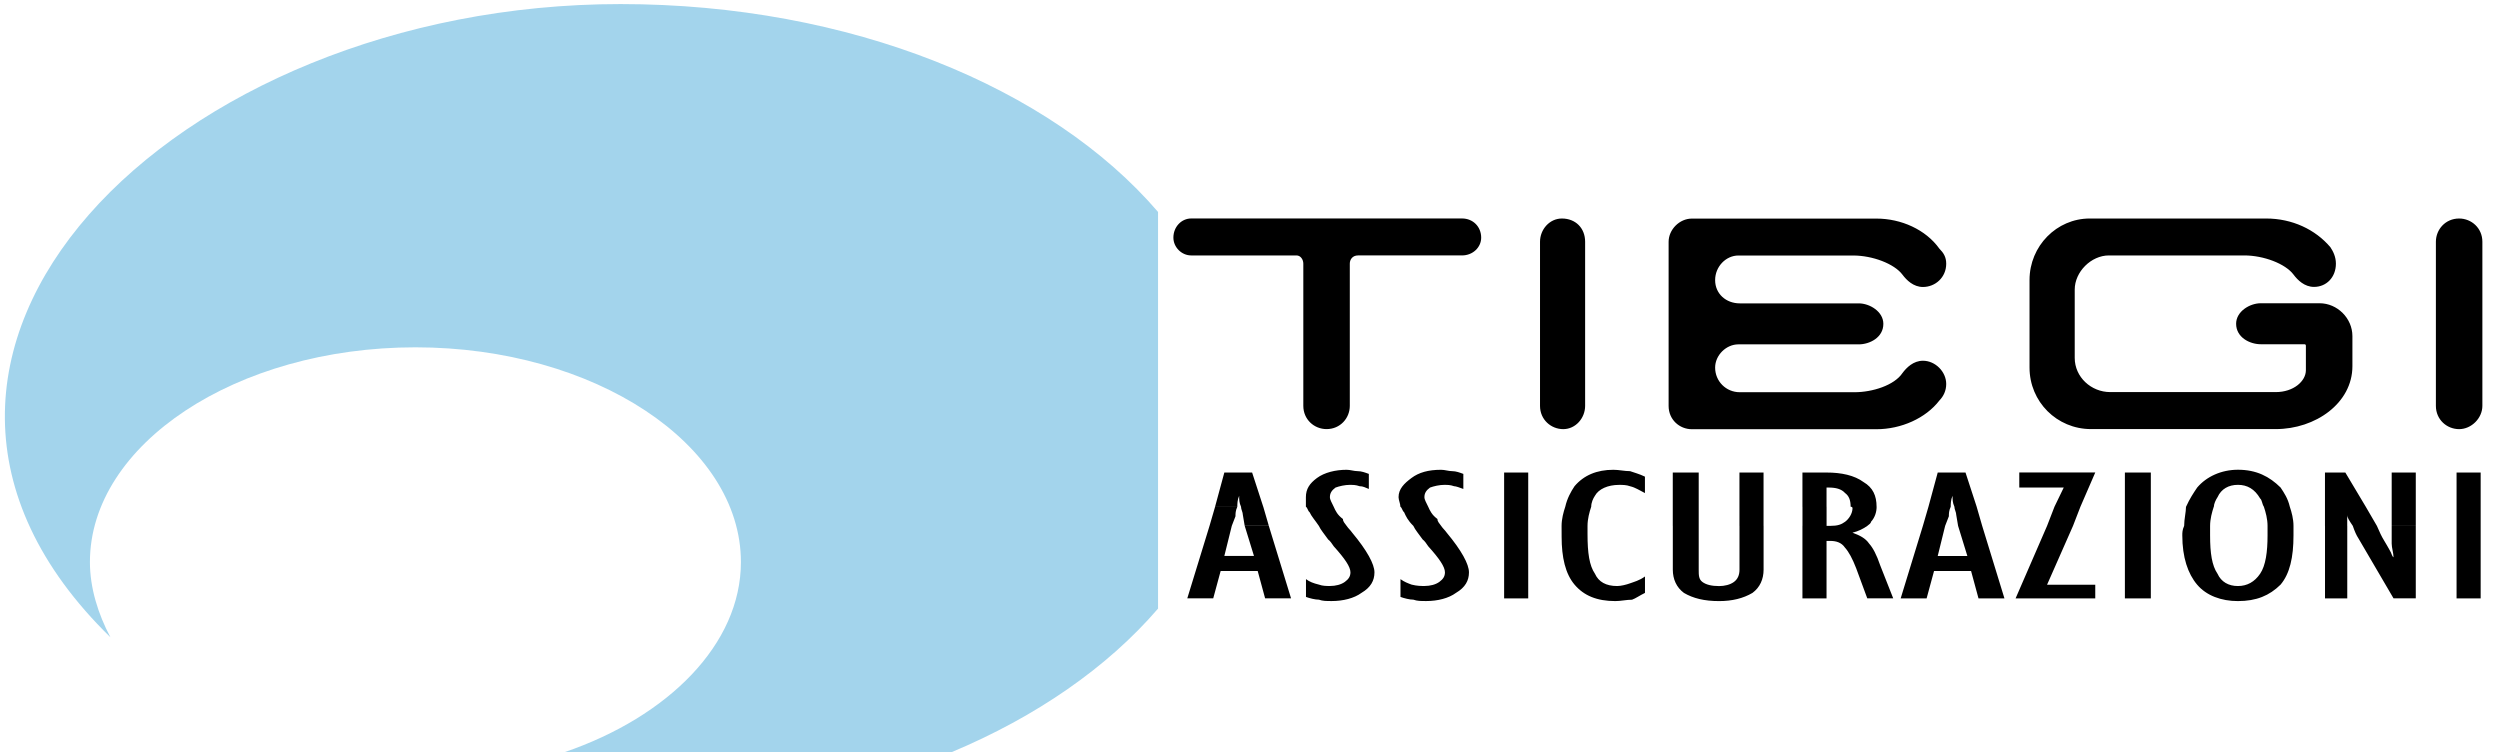
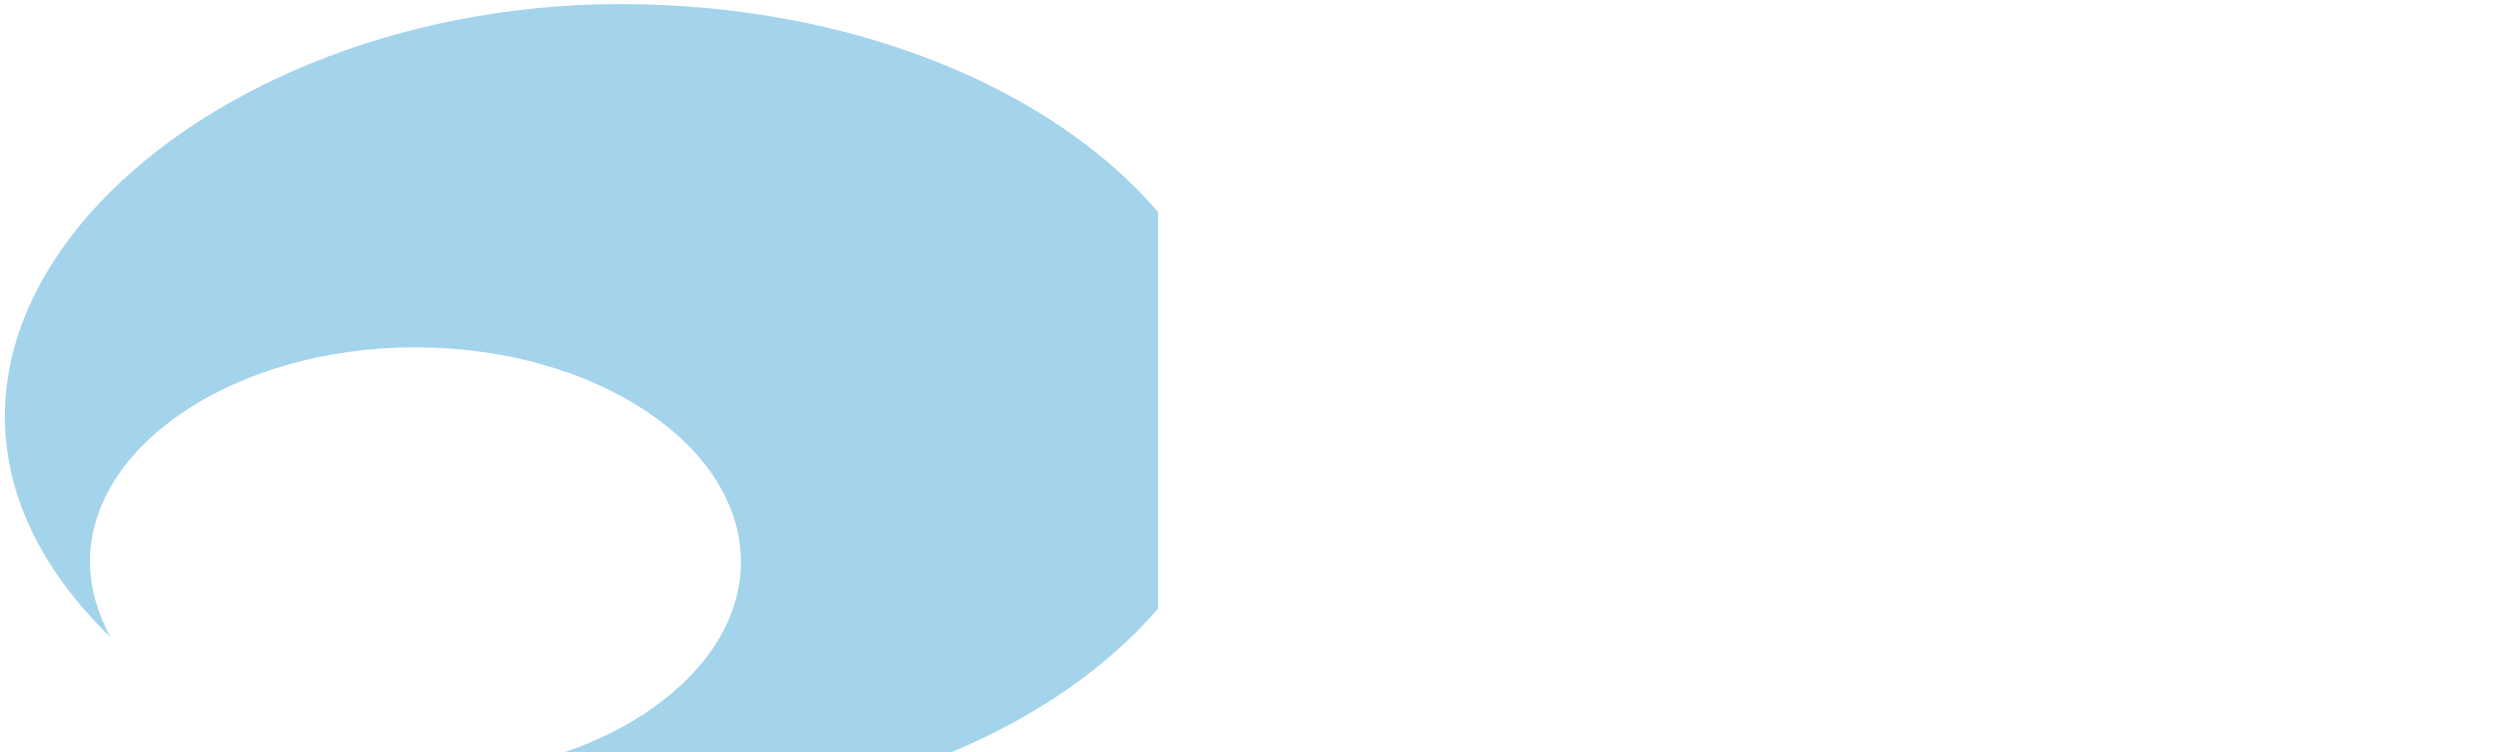
<svg xmlns="http://www.w3.org/2000/svg" version="1.1" id="Layer_1" x="0px" y="0px" viewBox="0 0 583.03 175.45" style="enable-background:new 0 0 583.03 175.45;" xml:space="preserve">
  <style type="text/css">
	.st0{fill-rule:evenodd;clip-rule:evenodd;fill:#A3D4EC;}
	.st1{fill-rule:evenodd;clip-rule:evenodd;}
</style>
  <path class="st0" d="M270.07,49.43v92.5c-11.8,13.72-28.39,25.2-48.16,33.49h-90.27c24.24-8.29,41.15-25.2,41.15-44.34  c0-27.43-34.13-50.08-75.91-50.08s-75.91,22.65-75.91,50.08c0,6.06,1.91,12.12,4.78,17.54C-41.88,82.6,40.41,0.95,144.71,0.95  C198.3,0.95,245.19,20.41,270.07,49.43z" />
-   <path class="st1" d="M345.43,55.42c0-2.55-1.91-4.47-4.47-4.47h-63.16c-2.23,0-4.15,1.91-4.15,4.47c0,2.23,1.91,4.15,4.15,4.15  h24.56c0.96,0,1.59,0.96,1.59,1.91v33.17c0,3.19,2.55,5.42,5.42,5.42c3.19,0,5.42-2.55,5.42-5.42V61.48c0-0.96,0.64-1.91,1.91-1.91  h24.24C343.52,59.57,345.43,57.65,345.43,55.42L345.43,55.42z M369.67,94.65V56.38c0-3.19-2.23-5.42-5.42-5.42  c-2.87,0-5.1,2.55-5.1,5.42v38.28c0,3.19,2.55,5.42,5.42,5.42C367.44,100.08,369.67,97.52,369.67,94.65L369.67,94.65z M453.88,89.55  c0-2.87-2.55-5.42-5.42-5.42c-2.23,0-3.83,1.59-4.78,2.87c-1.91,2.87-7.02,4.47-11.16,4.47h-26.79c-3.19,0-5.74-2.55-5.74-5.74  c0-2.87,2.55-5.42,5.42-5.42h28.07c2.55,0,5.74-1.59,5.74-4.78c0-2.87-3.19-4.78-5.74-4.78h-27.75c-3.19,0-5.74-2.23-5.74-5.42  s2.55-5.74,5.42-5.74h26.79c4.47,0,9.57,1.91,11.48,4.47c0.96,1.28,2.55,2.87,4.78,2.87c2.87,0,5.42-2.23,5.42-5.42  c0-1.59-0.64-2.55-1.59-3.51c-3.19-4.47-8.93-7.02-14.67-7.02h-43.06c-2.87,0-5.42,2.55-5.42,5.42v38.28c0,3.19,2.55,5.42,5.42,5.42  h43.06c5.74,0,11.48-2.55,14.67-6.7C453.24,92.42,453.88,91.14,453.88,89.55L453.88,89.55z M548.61,85.4v-7.02  c0-4.15-3.51-7.66-7.66-7.66h-13.72c-2.55,0-5.74,1.91-5.74,4.78c0,3.19,3.19,4.78,5.74,4.78h10.21c0,0,0.32,0,0.32,0.32v5.74  c0,2.55-2.87,5.1-7.02,5.1h-38.6c-4.47,0-8.29-3.51-8.29-7.97V67.54c0-4.15,3.83-7.97,7.97-7.97h31.58c4.47,0,9.57,1.91,11.48,4.47  c0.96,1.28,2.55,2.87,4.78,2.87c2.87,0,5.1-2.23,5.1-5.42c0-1.59-0.64-2.87-1.28-3.83c-3.51-4.15-8.93-6.7-14.99-6.7h-41.15  c-7.66,0-14.03,6.38-14.03,14.35v20.41c0,7.97,6.38,14.35,14.35,14.35h43.06C540,100.08,548.61,94.01,548.61,85.4L548.61,85.4z   M578.92,94.65V56.38c0-3.19-2.55-5.42-5.42-5.42c-3.19,0-5.42,2.55-5.42,5.42v38.28c0,3.19,2.55,5.42,5.42,5.42  S578.92,97.52,578.92,94.65z" />
-   <path class="st1" d="M285.53,129.65h6.91l-2.16-7.02h5.62l5.19,16.91h-6.05l-1.73-6.38h-8.64l-1.73,6.38h-6.05l5.19-16.91h5.19  L285.53,129.65L285.53,129.65z M307.57,122.64h6.48c0.43,0.64,0.86,0.96,1.3,1.59c3.46,4.15,5.19,7.34,5.19,9.25  c0,1.91-0.86,3.51-3.02,4.78c-1.73,1.28-4.32,1.91-6.91,1.91c-1.3,0-2.16,0-3.02-0.32c-0.86,0-2.16-0.32-3.02-0.64v-4.15  c0.86,0.64,1.73,0.96,3.02,1.28c0.86,0.32,1.73,0.32,2.59,0.32c1.3,0,2.59-0.32,3.46-0.96s1.3-1.28,1.3-2.23  c0-1.28-1.3-3.19-3.89-6.06c-0.43-0.64-0.86-1.28-1.3-1.59C308.87,124.55,308,123.59,307.57,122.64L307.57,122.64z M329.61,122.64  h6.48c0.43,0.64,0.86,0.96,1.3,1.59c3.46,4.15,5.19,7.34,5.19,9.25c0,1.91-0.86,3.51-3.02,4.78c-1.73,1.28-4.32,1.91-6.91,1.91  c-1.3,0-2.16,0-3.02-0.32c-0.86,0-2.16-0.32-3.02-0.64v-4.15c0.86,0.64,1.73,0.96,2.59,1.28c1.3,0.32,2.16,0.32,3.02,0.32  c1.3,0,2.59-0.32,3.46-0.96s1.3-1.28,1.3-2.23c0-1.28-1.3-3.19-3.89-6.06c-0.43-0.64-0.86-1.28-1.3-1.59  C330.9,124.55,330.04,123.59,329.61,122.64L329.61,122.64z M350.78,122.64h5.62v16.91h-5.62V122.64L350.78,122.64z M364.18,122.64  h6.05c0,0.64,0,1.28,0,1.91c0,4.47,0.43,7.34,1.73,9.25c0.86,1.91,2.59,2.87,5.19,2.87c0.86,0,2.16-0.32,3.02-0.64  s2.16-0.64,3.46-1.59v3.83c-1.3,0.64-2.16,1.28-3.02,1.59c-1.3,0-2.59,0.32-3.89,0.32c-4.32,0-7.35-1.28-9.51-3.83  c-2.16-2.55-3.02-6.38-3.02-11.16C364.18,124.23,364.18,123.59,364.18,122.64L364.18,122.64z M390.11,122.64h6.05v10.21  c0,1.28,0,2.23,0.86,2.87s2.16,0.96,3.89,0.96c1.3,0,2.59-0.32,3.46-0.96s1.3-1.59,1.3-2.87v-10.21h5.62v10.21  c0,2.23-0.86,4.15-2.59,5.42c-2.16,1.28-4.75,1.91-7.78,1.91c-3.46,0-6.05-0.64-8.21-1.91c-1.73-1.28-2.59-3.19-2.59-5.42V122.64  L390.11,122.64z M420.36,122.64h15.12c-0.86,0.64-2.16,1.28-3.46,1.59c1.73,0.64,3.02,1.28,3.89,2.55c0.86,0.96,1.73,2.55,2.59,5.1  l3.02,7.66h-6.05l-2.59-7.02c-0.86-2.23-1.73-3.83-2.59-4.78c-0.86-1.28-2.16-1.59-3.46-1.59l0,0c-0.43,0-0.43,0-0.86,0v13.4h-5.62  V122.64L420.36,122.64z M448.44,122.64h5.19l-1.73,7.02h6.91l-2.16-7.02h5.62l5.19,16.91h-6.05l-1.73-6.38h-8.64l-1.73,6.38h-6.05  L448.44,122.64L448.44,122.64z M477.4,122.64h6.05l-6.05,13.72h11.24v3.19h-18.58L477.4,122.64L477.4,122.64z M495.55,122.64h6.05  v16.91h-6.05V122.64L495.55,122.64z M509.37,122.64h6.05c0,0.96,0,1.59,0,2.23c0,4.15,0.43,7.02,1.73,8.93  c0.86,1.91,2.59,2.87,4.75,2.87s3.89-0.96,5.19-2.87c1.3-1.91,1.73-5.1,1.73-8.93c0-0.64,0-1.28,0-2.23h6.05c0,0.96,0,1.59,0,2.23  c0,5.1-0.86,8.93-3.02,11.48c-2.59,2.55-5.62,3.83-9.94,3.83c-3.89,0-7.35-1.28-9.51-3.83c-2.16-2.55-3.46-6.38-3.46-11.48  C508.94,124.23,508.94,123.59,509.37,122.64L509.37,122.64z M542.22,122.64h5.19c0,0.32,0,0.64,0,0.96c0,0.96,0,2.23,0,3.51v12.44  h-5.19V122.64L542.22,122.64z M548.7,122.64h5.62l0.86,1.91c0.43,0.96,1.3,2.23,2.16,3.83c0.43,0.64,0.43,1.28,0.86,1.59  c0-0.96-0.43-2.23-0.43-3.19c0-1.28,0-2.55,0-3.83v-0.32h5.62v16.91h-5.19l-8.21-14.03C549.56,124.87,549.13,123.91,548.7,122.64  L548.7,122.64L548.7,122.64z M572.9,122.64h5.62v16.91h-5.62V122.64z M290.28,122.64l-0.43-2.55c0-0.64-0.43-1.28-0.43-1.91h5.19  l1.3,4.47H290.28L290.28,122.64z M288.56,118.17L288.56,118.17c-0.43,0.96-0.43,1.59-0.43,2.23l-0.86,2.23h-5.19l1.3-4.47H288.56  L288.56,118.17z M578.52,122.64h-5.62v-4.47h5.62V122.64L578.52,122.64z M563.39,122.64h-5.62v-4.47h5.62V122.64L563.39,122.64z   M554.32,122.64h-5.62c-0.86-1.28-1.3-1.91-1.3-2.55c0,0.96,0,1.91,0,2.55h-5.19v-4.47h9.51L554.32,122.64L554.32,122.64z   M534.87,122.64h-6.05c0-1.59-0.43-3.19-0.86-4.47h6.05C534.44,119.45,534.87,121.04,534.87,122.64L534.87,122.64z M515.42,122.64  h-6.05c0-1.59,0.43-3.19,0.43-4.47h6.48C515.86,119.45,515.42,121.04,515.42,122.64L515.42,122.64z M501.6,122.64h-6.05v-4.47h6.05  V122.64L501.6,122.64z M483.45,122.64h-6.05l1.73-4.47h6.05L483.45,122.64L483.45,122.64z M462.27,122.64h-5.62l-0.43-2.55  c0-0.64-0.43-1.28-0.43-1.91h5.19L462.27,122.64L462.27,122.64z M453.63,122.64h-5.19l1.3-4.47h5.19l0,0  c-0.43,0.96-0.43,1.59-0.43,2.23L453.63,122.64L453.63,122.64z M435.48,122.64h-15.12v-4.47h5.62v4.47h0.86  c1.73,0,2.59-0.32,3.46-0.96s1.73-1.91,1.73-3.19c0,0,0-0.32-0.43-0.32h6.05c0,1.28-0.43,2.55-1.3,3.51  C436.34,122,435.91,122.32,435.48,122.64L435.48,122.64z M411.28,122.64h-5.62v-4.47h5.62V122.64L411.28,122.64z M396.16,122.64  h-6.05v-4.47h6.05V122.64L396.16,122.64z M370.23,122.64h-6.05c0-1.59,0.43-3.19,0.86-4.47h6.05  C370.66,119.45,370.23,121.04,370.23,122.64L370.23,122.64z M356.4,122.64h-5.62v-4.47h5.62V122.64L356.4,122.64z M336.09,122.64  h-6.48c-1.3-1.28-1.73-2.23-2.16-3.19c-0.43-0.32-0.43-0.96-0.86-1.28h6.48c0.43,0.96,0.86,1.91,2.16,2.87  C335.23,121.68,335.66,122,336.09,122.64L336.09,122.64z M314.05,122.64h-6.48c-0.86-1.28-1.73-2.23-2.16-3.19  c-0.43-0.32-0.43-0.96-0.86-1.28h6.48c0.43,0.96,0.86,1.91,2.16,2.87C313.19,121.68,313.62,122,314.05,122.64z M289.42,118.17  L289.42,118.17c-0.43-0.96-0.43-1.59-0.43-2.55c-0.43,0.96-0.43,1.91-0.43,2.55h-5.19l2.16-7.97h6.48l2.59,7.97H289.42  L289.42,118.17z M578.52,118.17h-5.62v-7.97h5.62V118.17L578.52,118.17z M563.39,118.17h-5.62v-7.97h5.62V118.17L563.39,118.17z   M551.72,118.17h-9.51v-7.97h4.75L551.72,118.17L551.72,118.17z M534.01,118.17h-6.05c-0.43-0.64-0.43-1.59-0.86-1.91  c-1.3-2.23-3.02-3.19-5.19-3.19s-3.89,0.96-4.75,2.87c-0.43,0.64-0.86,1.59-0.86,2.23h-6.48c0.86-1.91,1.73-3.19,2.59-4.47  c2.16-2.55,5.62-4.15,9.51-4.15c4.32,0,7.35,1.59,9.94,4.15C532.71,114.98,533.57,116.26,534.01,118.17L534.01,118.17z   M501.6,118.17h-6.05v-7.97h6.05V118.17L501.6,118.17z M485.18,118.17h-6.05l2.16-4.47h-10.37v-3.51h17.72L485.18,118.17  L485.18,118.17z M460.98,118.17h-5.19l0,0c-0.43-0.96-0.43-1.59-0.43-2.55c-0.43,0.96-0.43,1.91-0.43,2.55h-5.19l2.16-7.97h6.48  L460.98,118.17L460.98,118.17z M437.64,118.17h-6.05c0-1.59-0.43-2.55-1.3-3.19c-0.86-0.96-2.16-1.28-3.89-1.28h-0.43v4.47h-5.62  v-7.97h5.62c3.46,0,6.48,0.64,8.64,2.23C436.78,113.7,437.64,115.62,437.64,118.17L437.64,118.17L437.64,118.17z M411.28,118.17  h-5.62v-7.97h5.62V118.17L411.28,118.17z M396.16,118.17h-6.05v-7.97h6.05V118.17L396.16,118.17z M371.09,118.17h-6.05  c0.43-1.91,1.3-3.51,2.16-4.78c2.16-2.55,5.19-3.83,9.07-3.83c1.3,0,2.59,0.32,3.89,0.32c0.86,0.32,2.16,0.64,3.46,1.28v3.83  c-1.3-0.64-2.16-1.28-3.46-1.59c-0.86-0.32-1.73-0.32-2.59-0.32c-2.59,0-4.75,0.96-5.62,2.55  C371.53,116.26,371.09,117.21,371.09,118.17L371.09,118.17z M356.4,118.17h-5.62v-7.97h5.62V118.17L356.4,118.17z M333.07,118.17  h-6.48c0-0.64-0.43-1.59-0.43-2.23c0-1.91,1.3-3.19,3.02-4.47s3.89-1.91,6.91-1.91c0.86,0,1.73,0.32,2.59,0.32s1.73,0.32,2.59,0.64  v3.51c-0.86-0.32-1.73-0.64-2.16-0.64c-0.86-0.32-1.73-0.32-2.16-0.32c-1.3,0-2.59,0.32-3.46,0.64c-0.86,0.64-1.3,1.28-1.3,2.23  C332.2,116.58,332.63,117.21,333.07,118.17L333.07,118.17L333.07,118.17z M311.03,118.17h-6.48c0-0.64,0-1.59,0-2.23  c0-1.91,0.86-3.19,2.59-4.47s4.32-1.91,6.91-1.91c0.86,0,1.73,0.32,2.59,0.32s1.73,0.32,2.59,0.64v3.51  c-0.86-0.32-1.3-0.64-2.16-0.64c-0.86-0.32-1.73-0.32-2.16-0.32c-1.3,0-2.59,0.32-3.46,0.64c-0.86,0.64-1.3,1.28-1.3,2.23  C310.16,116.58,310.59,117.21,311.03,118.17L311.03,118.17z" />
</svg>